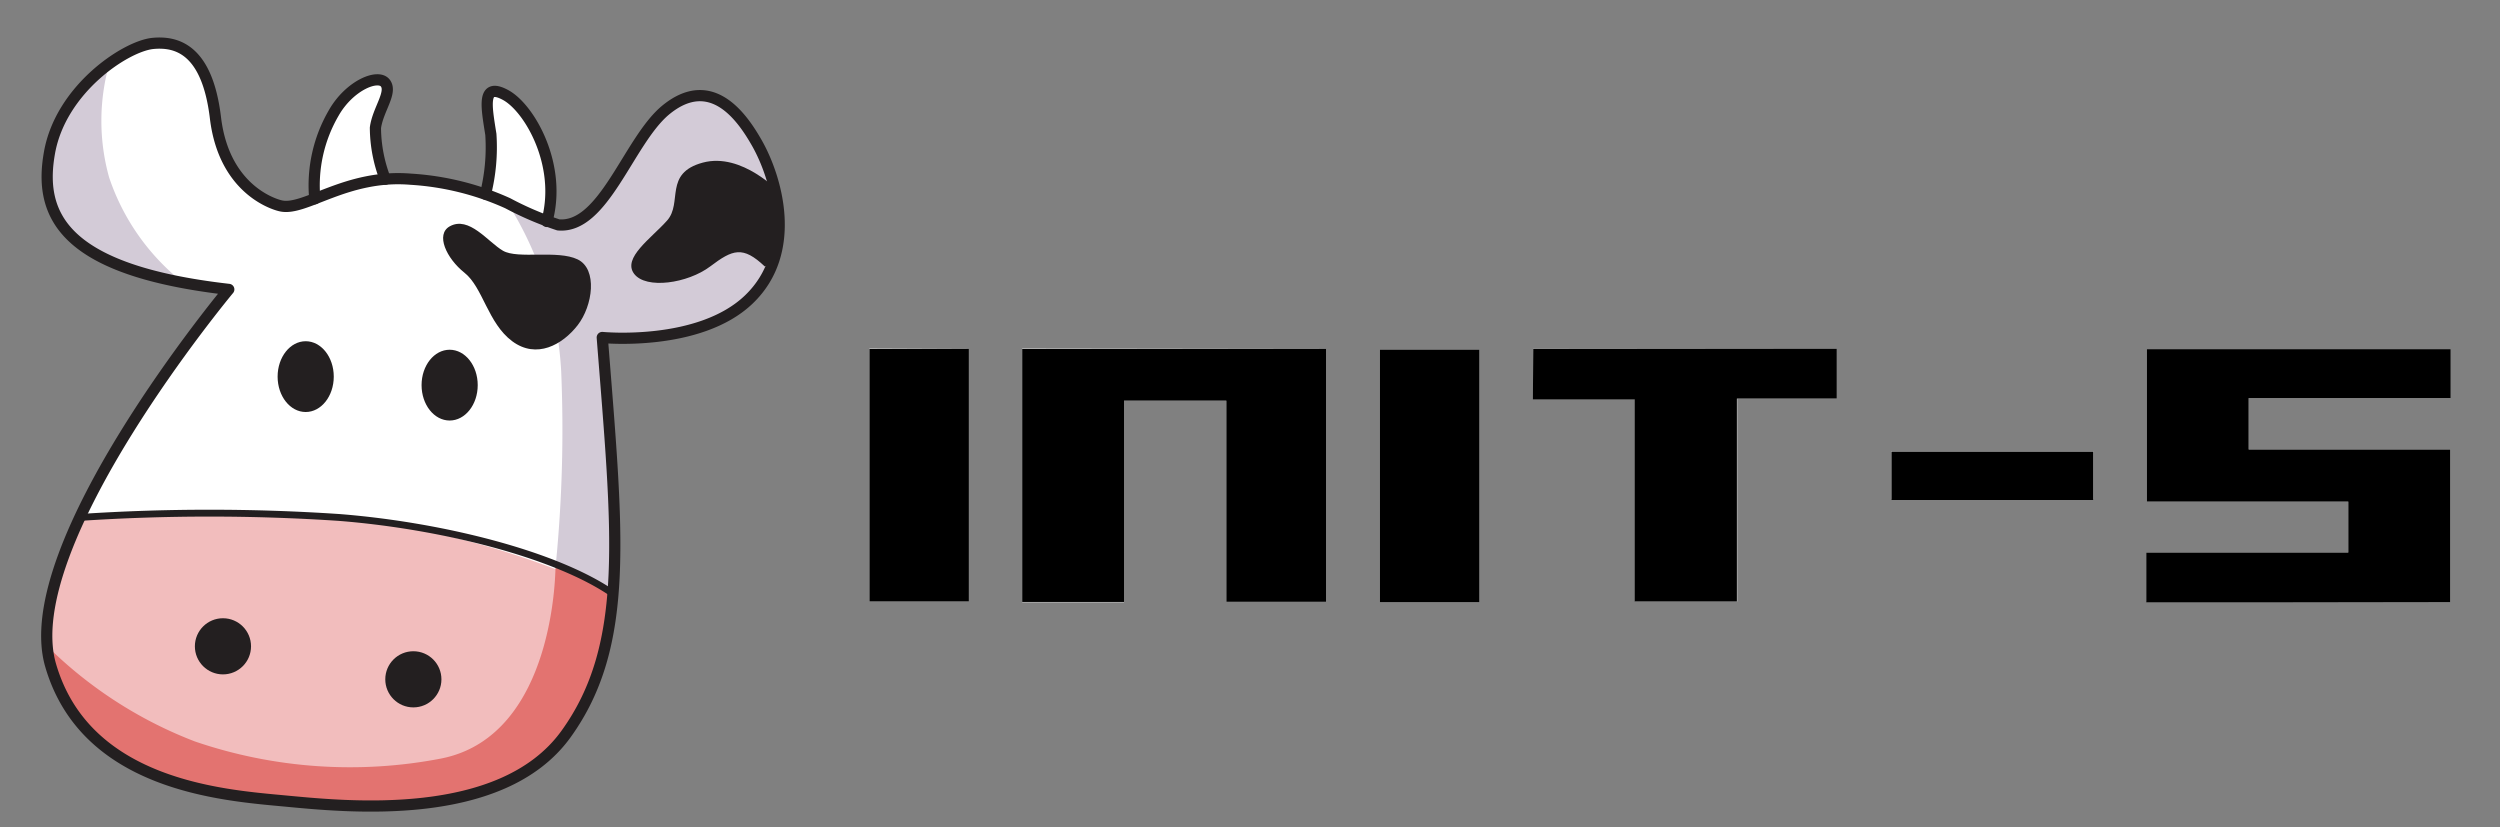
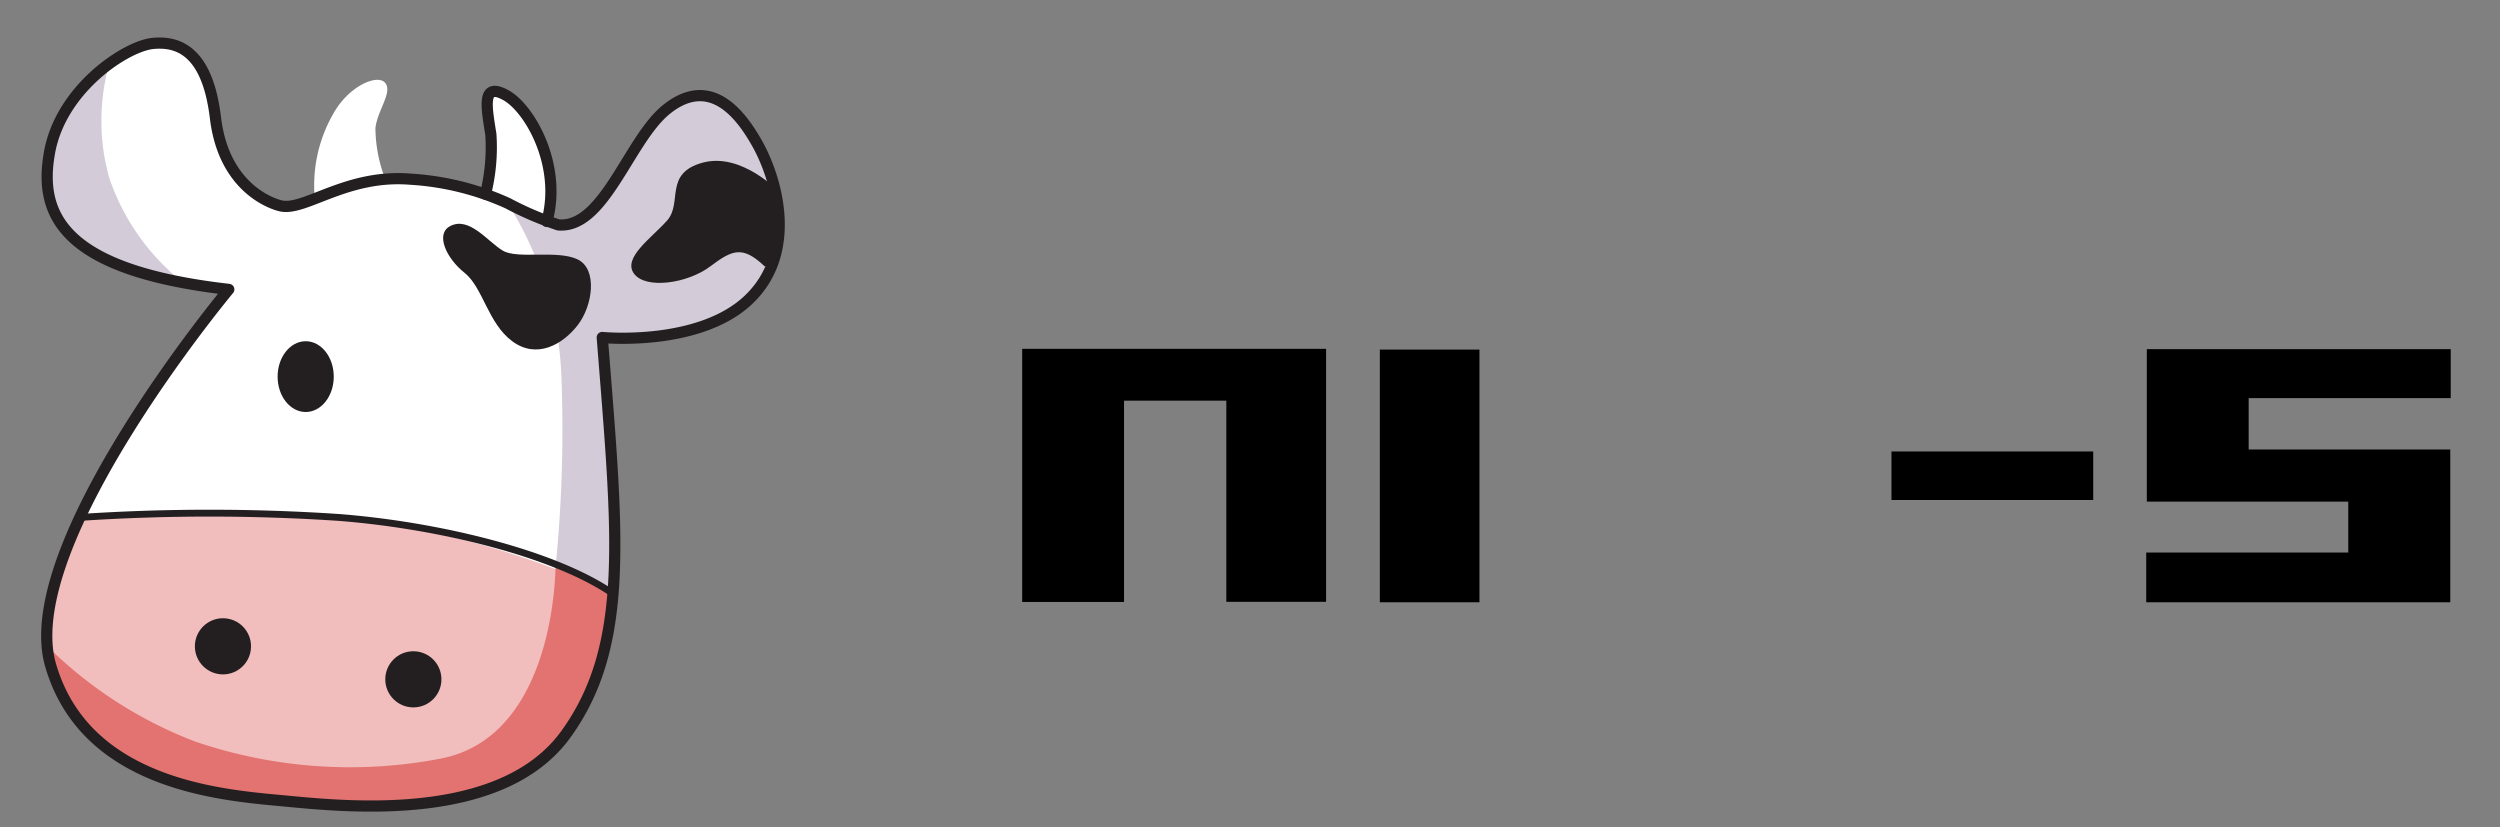
<svg xmlns="http://www.w3.org/2000/svg" viewBox="0 0 167.41 55.41">
  <rect x="0" y="0" width="167.41" height="55.41" fill="#808080" stroke="none" />
  <defs>
    <style>.cls-1{fill:#fff;}.cls-2{fill:#f2bdbd;}.cls-3{fill:#d3cbd7;}.cls-4{fill:#231f20;}.cls-5{fill:#e37370;}.cls-6,.cls-7,.cls-8{fill:none;stroke:#231f20;stroke-linejoin:round;}.cls-6,.cls-8{stroke-width:0.75px;}.cls-7{stroke-width:0.46px;}.cls-8{stroke-linecap:round;}</style>
  </defs>
  <title>Tavola disegno 3</title>
  <g id="linee">
    <path class="cls-1" d="M18.78,13.78S15.05,13,14.43,7.91c-.55-4.63-2.61-5.16-4.21-5-1.84.2-6.13,3.06-6.9,7.28s.9,7.92,12,9.19c0,0-14.27,17.12-11.93,25.17S14.94,53.25,19,53.63s14.56,1.54,18.9-4.47,3.45-13.53,2.43-26.56c0,0,6.51.64,9.83-2.56s1.84-8.15.52-10.47c-.91-1.59-3-4.79-6.14-2.17-2.46,2.08-4.11,7.93-7.15,7.66A21.39,21.39,0,0,1,34,13.61,18.44,18.44,0,0,0,27.5,12C23.18,11.64,20.39,14.18,18.78,13.78Z" />
    <path class="cls-1" d="M32.51,13a12.89,12.89,0,0,0,.36-4c-.3-1.89-.62-3.52,1-2.63s3.79,4.74,2.75,8.46" />
    <path class="cls-1" d="M25.8,12a9.69,9.69,0,0,1-.66-3.44c.16-1.22,1.15-2.37.66-3s-2.4.16-3.45,2a9.64,9.64,0,0,0-1.27,5.75" />
    <path class="cls-2" d="M5.36,34.65a108,108,0,0,1,17.33,0,57.72,57.72,0,0,1,18.17,5s.22,15.7-19.56,14.2S3.14,42.94,3.14,42.94A16.66,16.66,0,0,1,5.36,34.65Z" />
    <path class="cls-3" d="M34,13.61a23.52,23.52,0,0,1,3.58,11.27,92.3,92.3,0,0,1-.36,12.91l3.66,1.84a82.5,82.5,0,0,0-.5-17s7.25,0,9.07-1.93S53.15,17,52.1,13.61s-2.42-6.87-4.72-7.16-4.59,3.24-4.59,3.24-2.41,4.81-4.06,5.1S34,13.61,34,13.61Z" />
    <path class="cls-4" d="M30.11,15.16c-.95.54-.23,2.13,1,3.11s1.56,3.37,3.19,4.58,3.36.24,4.38-1.07,1.35-3.76,0-4.41-4,0-5-.58S31.41,14.43,30.11,15.16Z" />
    <path class="cls-4" d="M52.21,12.89s-2.52-2.71-5.15-2-1.33,2.69-2.39,3.88-3,2.5-2.21,3.56,3.59.65,5.1-.49,2.18-1.39,3.65,0C51.21,17.86,53.22,17.06,52.21,12.89Z" />
    <path class="cls-3" d="M7.31,4.3a14.07,14.07,0,0,0,0,7.59,15.08,15.08,0,0,0,5,7.07s-7.83-1.45-8.75-4.87S3.46,6.51,7.31,4.3Z" />
    <path class="cls-5" d="M37.2,37.79s.11,11.45-7.64,13a32.1,32.1,0,0,1-16.51-1.14,28.65,28.65,0,0,1-9.88-6.37s.88,8,10.45,9.6,17.65,1,21-.87,6.43-6.13,6.24-12.38Z" />
    <path class="cls-6" d="M18.78,13.78S15.05,13,14.43,7.91c-.55-4.63-2.61-5.16-4.21-5-1.84.2-6.13,3.06-6.9,7.28s.9,7.92,12,9.19c0,0-14.27,17.12-11.93,25.17S14.94,53.25,19,53.63s14.56,1.54,18.9-4.47,3.45-13.53,2.43-26.56c0,0,6.51.64,9.83-2.56s1.84-8.15.52-10.47c-.91-1.59-3-4.79-6.14-2.17-2.46,2.08-4.11,7.93-7.15,7.66A21.39,21.39,0,0,1,34,13.61,18.44,18.44,0,0,0,27.5,12C23.18,11.64,20.39,14.18,18.78,13.78Z" />
    <path class="cls-7" d="M5.36,34.65a130.78,130.78,0,0,1,17.33,0c6.78.53,14.55,2.45,18.39,5.13" />
-     <ellipse class="cls-4" cx="30.11" cy="25.79" rx="1.88" ry="2.37" />
    <circle class="cls-4" cx="27.68" cy="45.49" r="1.88" />
    <circle class="cls-4" cx="14.93" cy="43.28" r="1.88" />
    <ellipse class="cls-4" cx="20.47" cy="25.22" rx="1.88" ry="2.37" />
    <path class="cls-8" d="M32.51,13a12.89,12.89,0,0,0,.36-4c-.3-1.89-.62-3.52,1-2.63s3.79,4.74,2.75,8.46" />
-     <path class="cls-8" d="M25.8,12a9.69,9.69,0,0,1-.66-3.44c.16-1.22,1.15-2.37.66-3s-2.4.16-3.45,2a9.64,9.64,0,0,0-1.27,5.75" />
-     <path class="cls-1" d="M164.08,40.33V30.1h-13.5V26.66h13.53V23.38H143.76V33.59h13.49V37H143.72v3.3Zm-95.63-17v17h6.82V26.83h6.85V40.3H88.8V23.36Zm34.22,0v3.39h6.82V40.28h6.84V26.69H123V23.35Zm-3.6,17V23.41H92.4V40.33Zm-40.85-17V40.28h6.66V23.36Zm81.95,6.87H126.66v3.25h13.51Z" />
    <path d="M164.08,40.33H143.72V37h13.53V33.59H143.76V23.38h20.35v3.28H150.58V30.1h13.5Z" />
    <path d="M68.45,23.36H88.8V40.3H82.12V26.83H75.27V40.31H68.45Z" />
-     <path d="M102.67,23.35H123v3.34h-6.69V40.28h-6.84V26.74h-6.82Z" />
-     <path d="M99.07,40.33H92.4V23.41h6.67Z" />
-     <path d="M58.22,23.36h6.66V40.28H58.22Z" />
+     <path d="M99.07,40.33H92.4V23.41h6.67" />
    <path d="M140.17,30.23v3.25H126.66V30.23Z" />
  </g>
</svg>